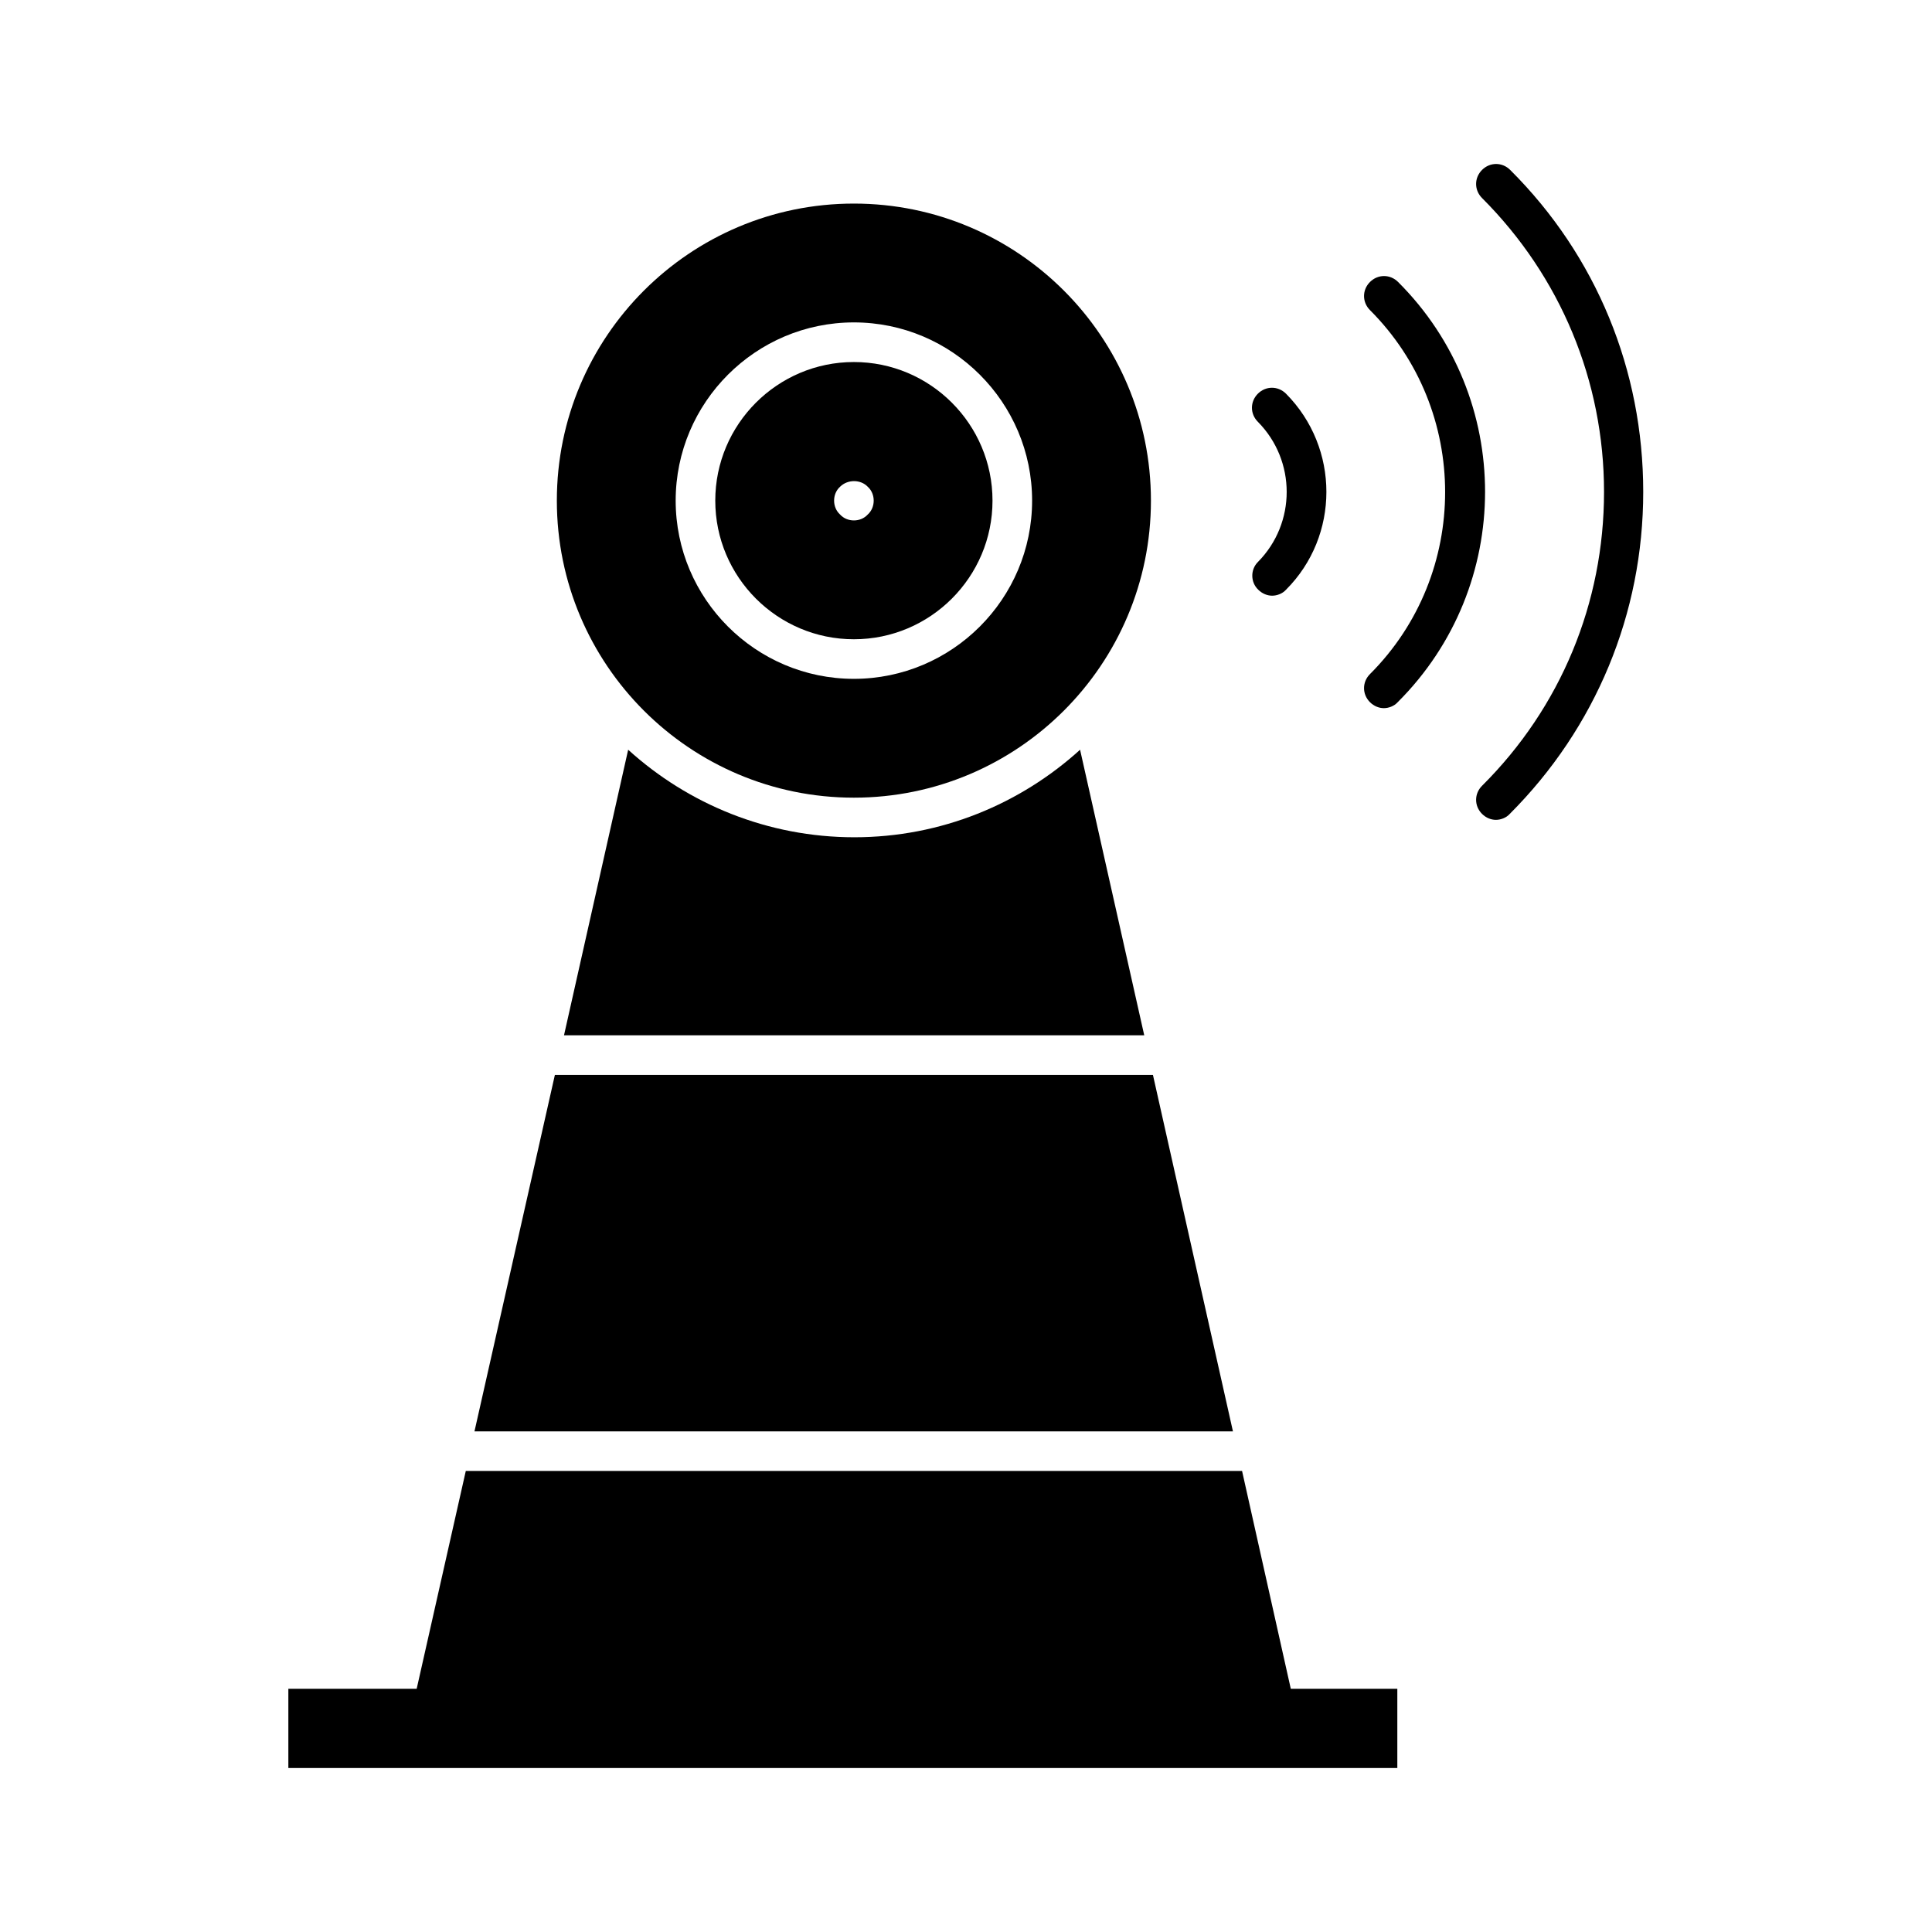
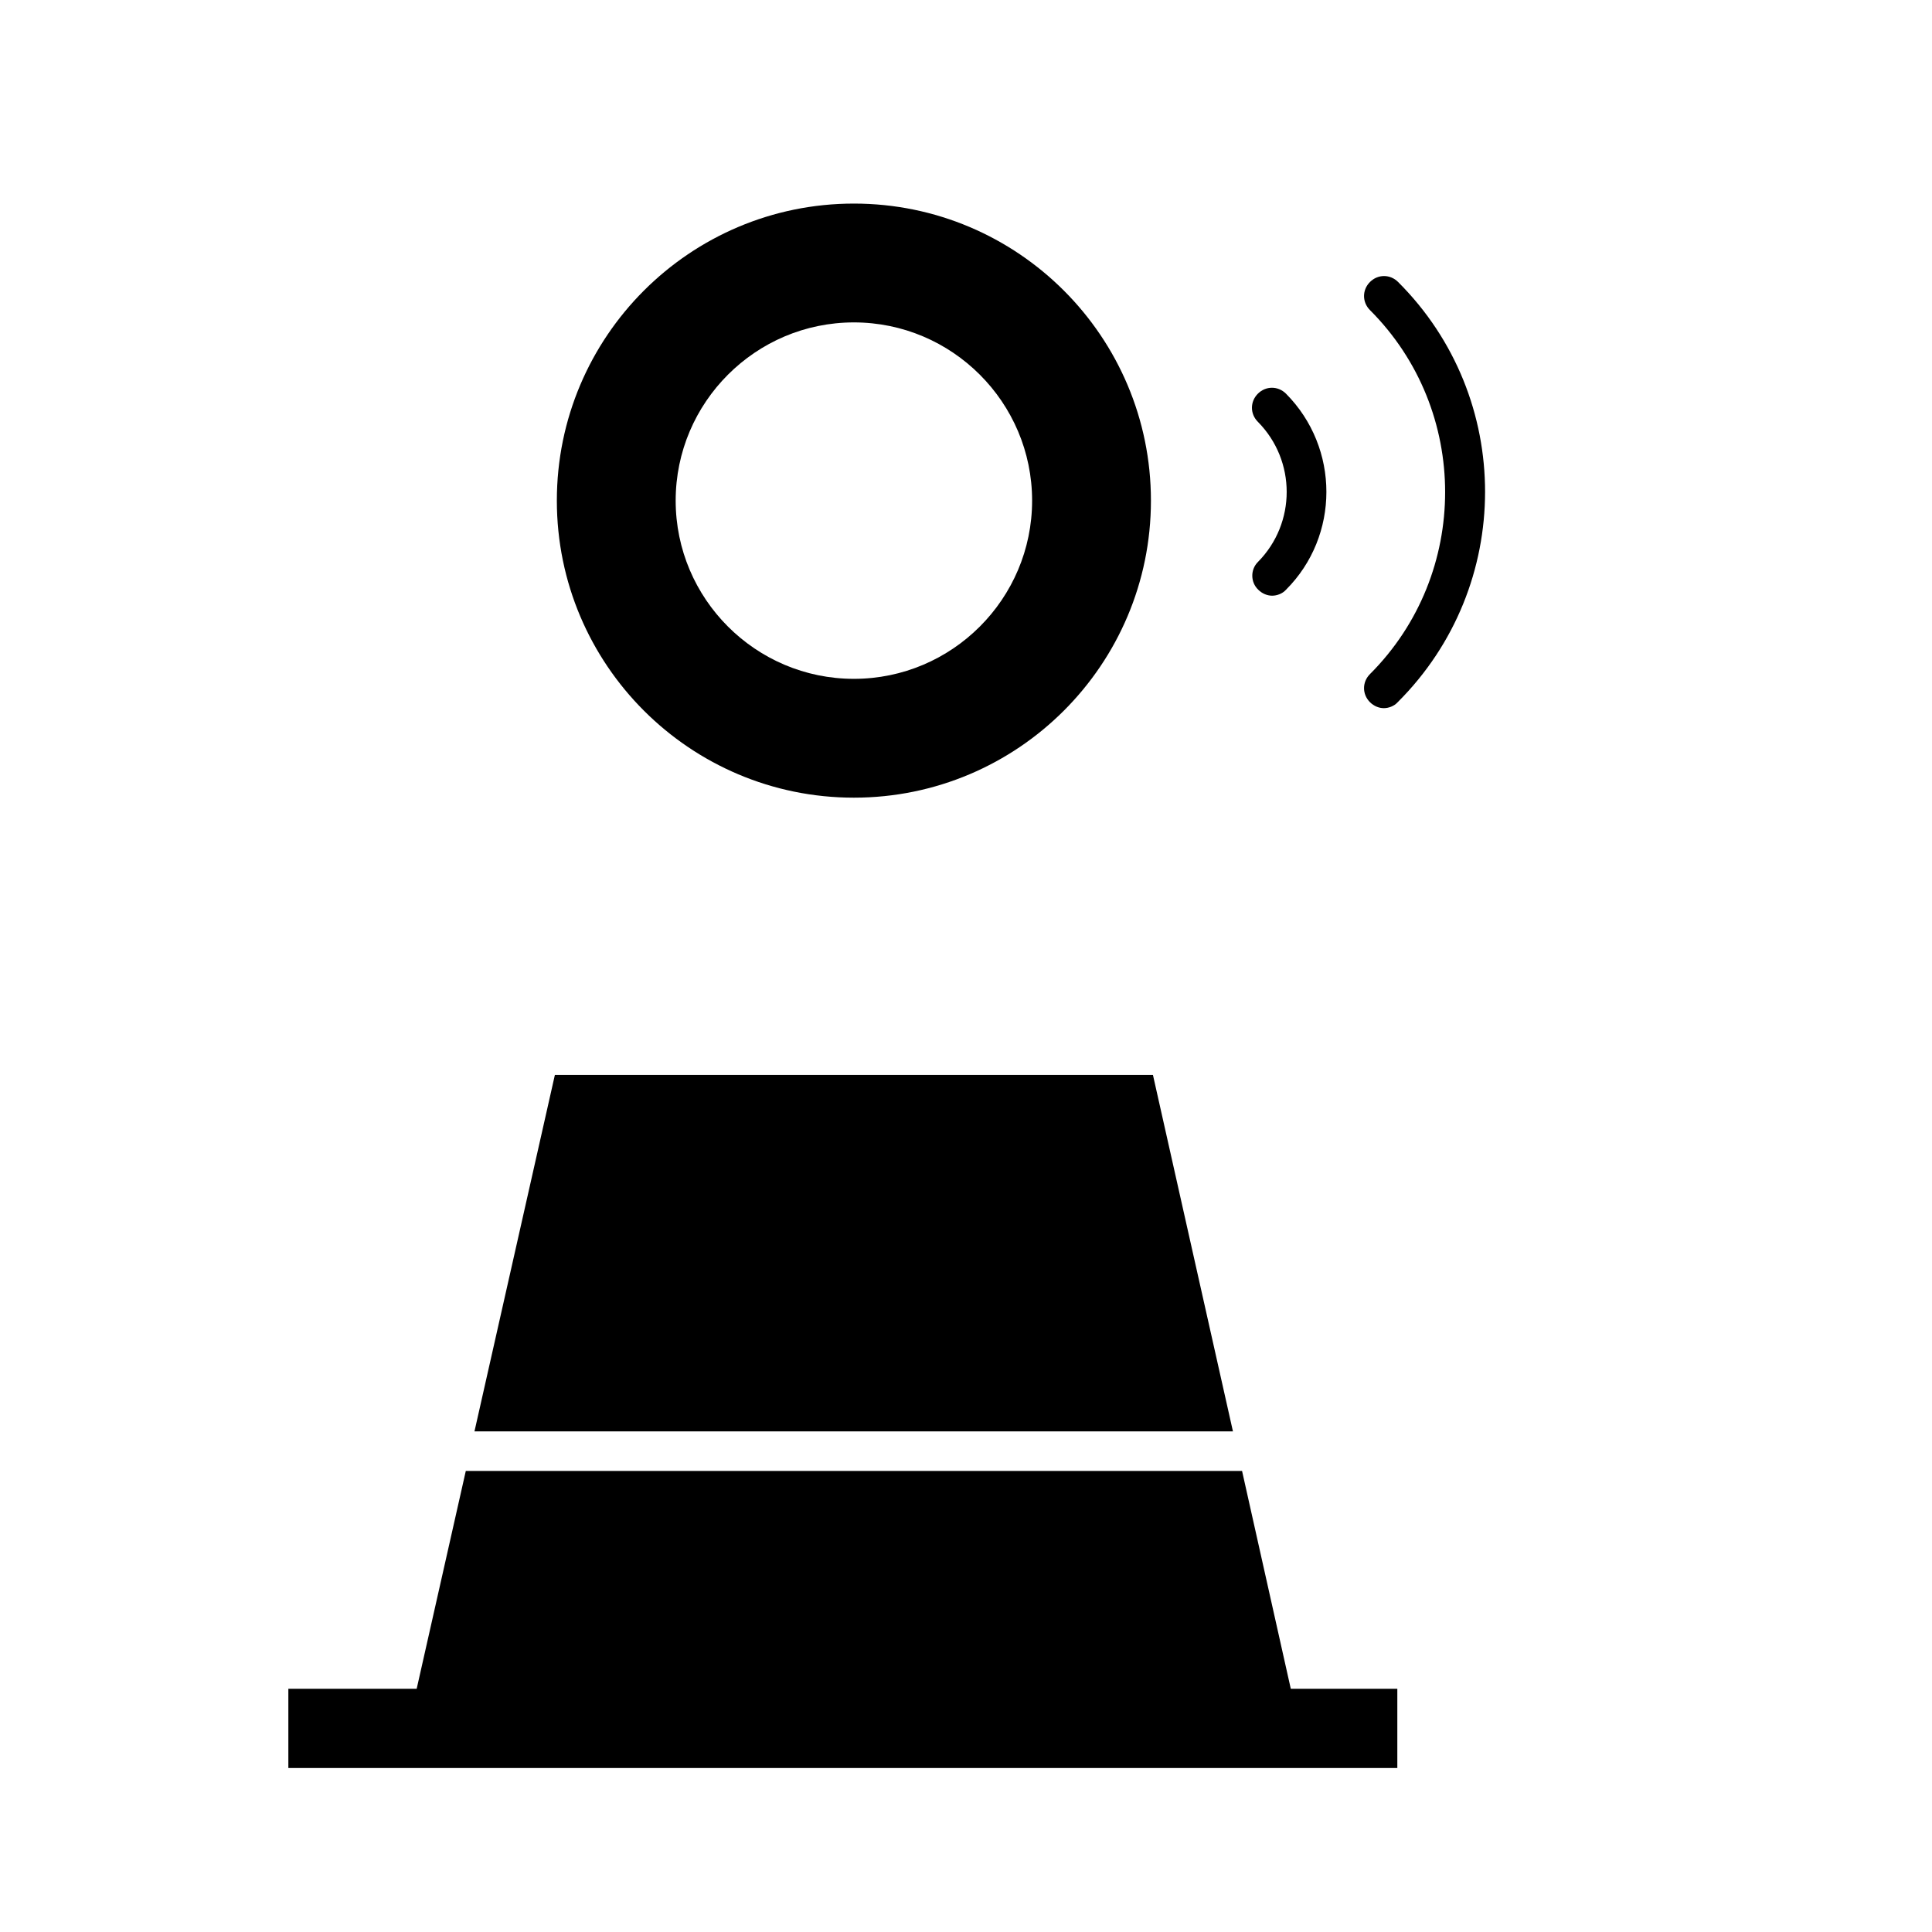
<svg xmlns="http://www.w3.org/2000/svg" fill="#000000" width="800px" height="800px" version="1.1" viewBox="144 144 512 512">
  <g>
-     <path d="m544.21 189.03c-2.098-2.098-5.352-2.098-7.453 0-2.098 2.098-2.098 5.352 0 7.453 20.781 20.781 32.328 48.492 32.328 77.879 0 29.391-11.441 57.098-32.328 77.879-2.098 2.098-2.098 5.352 0 7.453 1.051 1.051 2.414 1.574 3.672 1.574 1.258 0 2.731-0.523 3.672-1.574 22.777-22.777 35.371-53.109 35.371-85.332 0.004-32.223-12.383-62.555-35.262-85.332z" />
    <path d="m514.51 218.73c-2.098-2.098-5.352-2.098-7.453 0-2.098 2.098-2.098 5.352 0 7.453 26.555 26.555 26.555 69.902 0 96.457-2.098 2.098-2.098 5.352 0 7.453 1.051 1.051 2.414 1.574 3.672 1.574 1.258 0 2.731-0.523 3.672-1.574 30.859-30.754 30.859-80.715 0.109-111.36z" />
    <path d="m477.46 300.29c1.051 1.051 2.414 1.574 3.672 1.574 1.258 0 2.731-0.523 3.672-1.574 14.273-14.273 14.273-37.574 0-51.957-2.098-2.098-5.352-2.098-7.453 0-2.098 2.098-2.098 5.352 0 7.453 10.18 10.285 10.18 26.871 0 37.156-1.992 1.996-1.992 5.356 0.109 7.348z" />
    <path d="m370.29 355.39c43.453 0 78.719-35.266 78.719-78.719s-35.266-78.719-78.719-78.719-78.719 35.266-78.719 78.719 35.266 78.719 78.719 78.719zm0-125.95c26.031 0 47.23 21.203 47.23 47.23 0 26.031-21.203 47.23-47.23 47.23-26.031 0-47.23-21.203-47.23-47.23 0-26.027 21.203-47.23 47.23-47.23z" />
-     <path d="m370.29 313.41c20.258 0 36.734-16.48 36.734-36.734 0-20.258-16.48-36.734-36.734-36.734-20.258 0-36.734 16.48-36.734 36.734s16.48 36.734 36.734 36.734zm-3.672-40.41c1.996-1.996 5.457-1.996 7.348 0 1.051 0.945 1.574 2.309 1.574 3.672s-0.523 2.731-1.574 3.672c-0.945 1.051-2.309 1.574-3.672 1.574s-2.731-0.523-3.672-1.574c-1.051-0.945-1.574-2.309-1.574-3.672-0.004-1.363 0.52-2.727 1.57-3.672z" />
-     <path d="m310.47 342.69-17.004 75.676h153.77l-17.004-75.676c-15.848 14.379-36.84 23.195-59.828 23.195-22.984 0-44.082-8.816-59.93-23.195z" />
    <path d="m473.16 533.82h-205.72l-13.016 57.727h-34.008v20.992h293.89v-20.992h-28.234z" />
    <path d="m449.54 428.86h-158.49l-21.309 94.465h201z" />
  </g>
</svg>